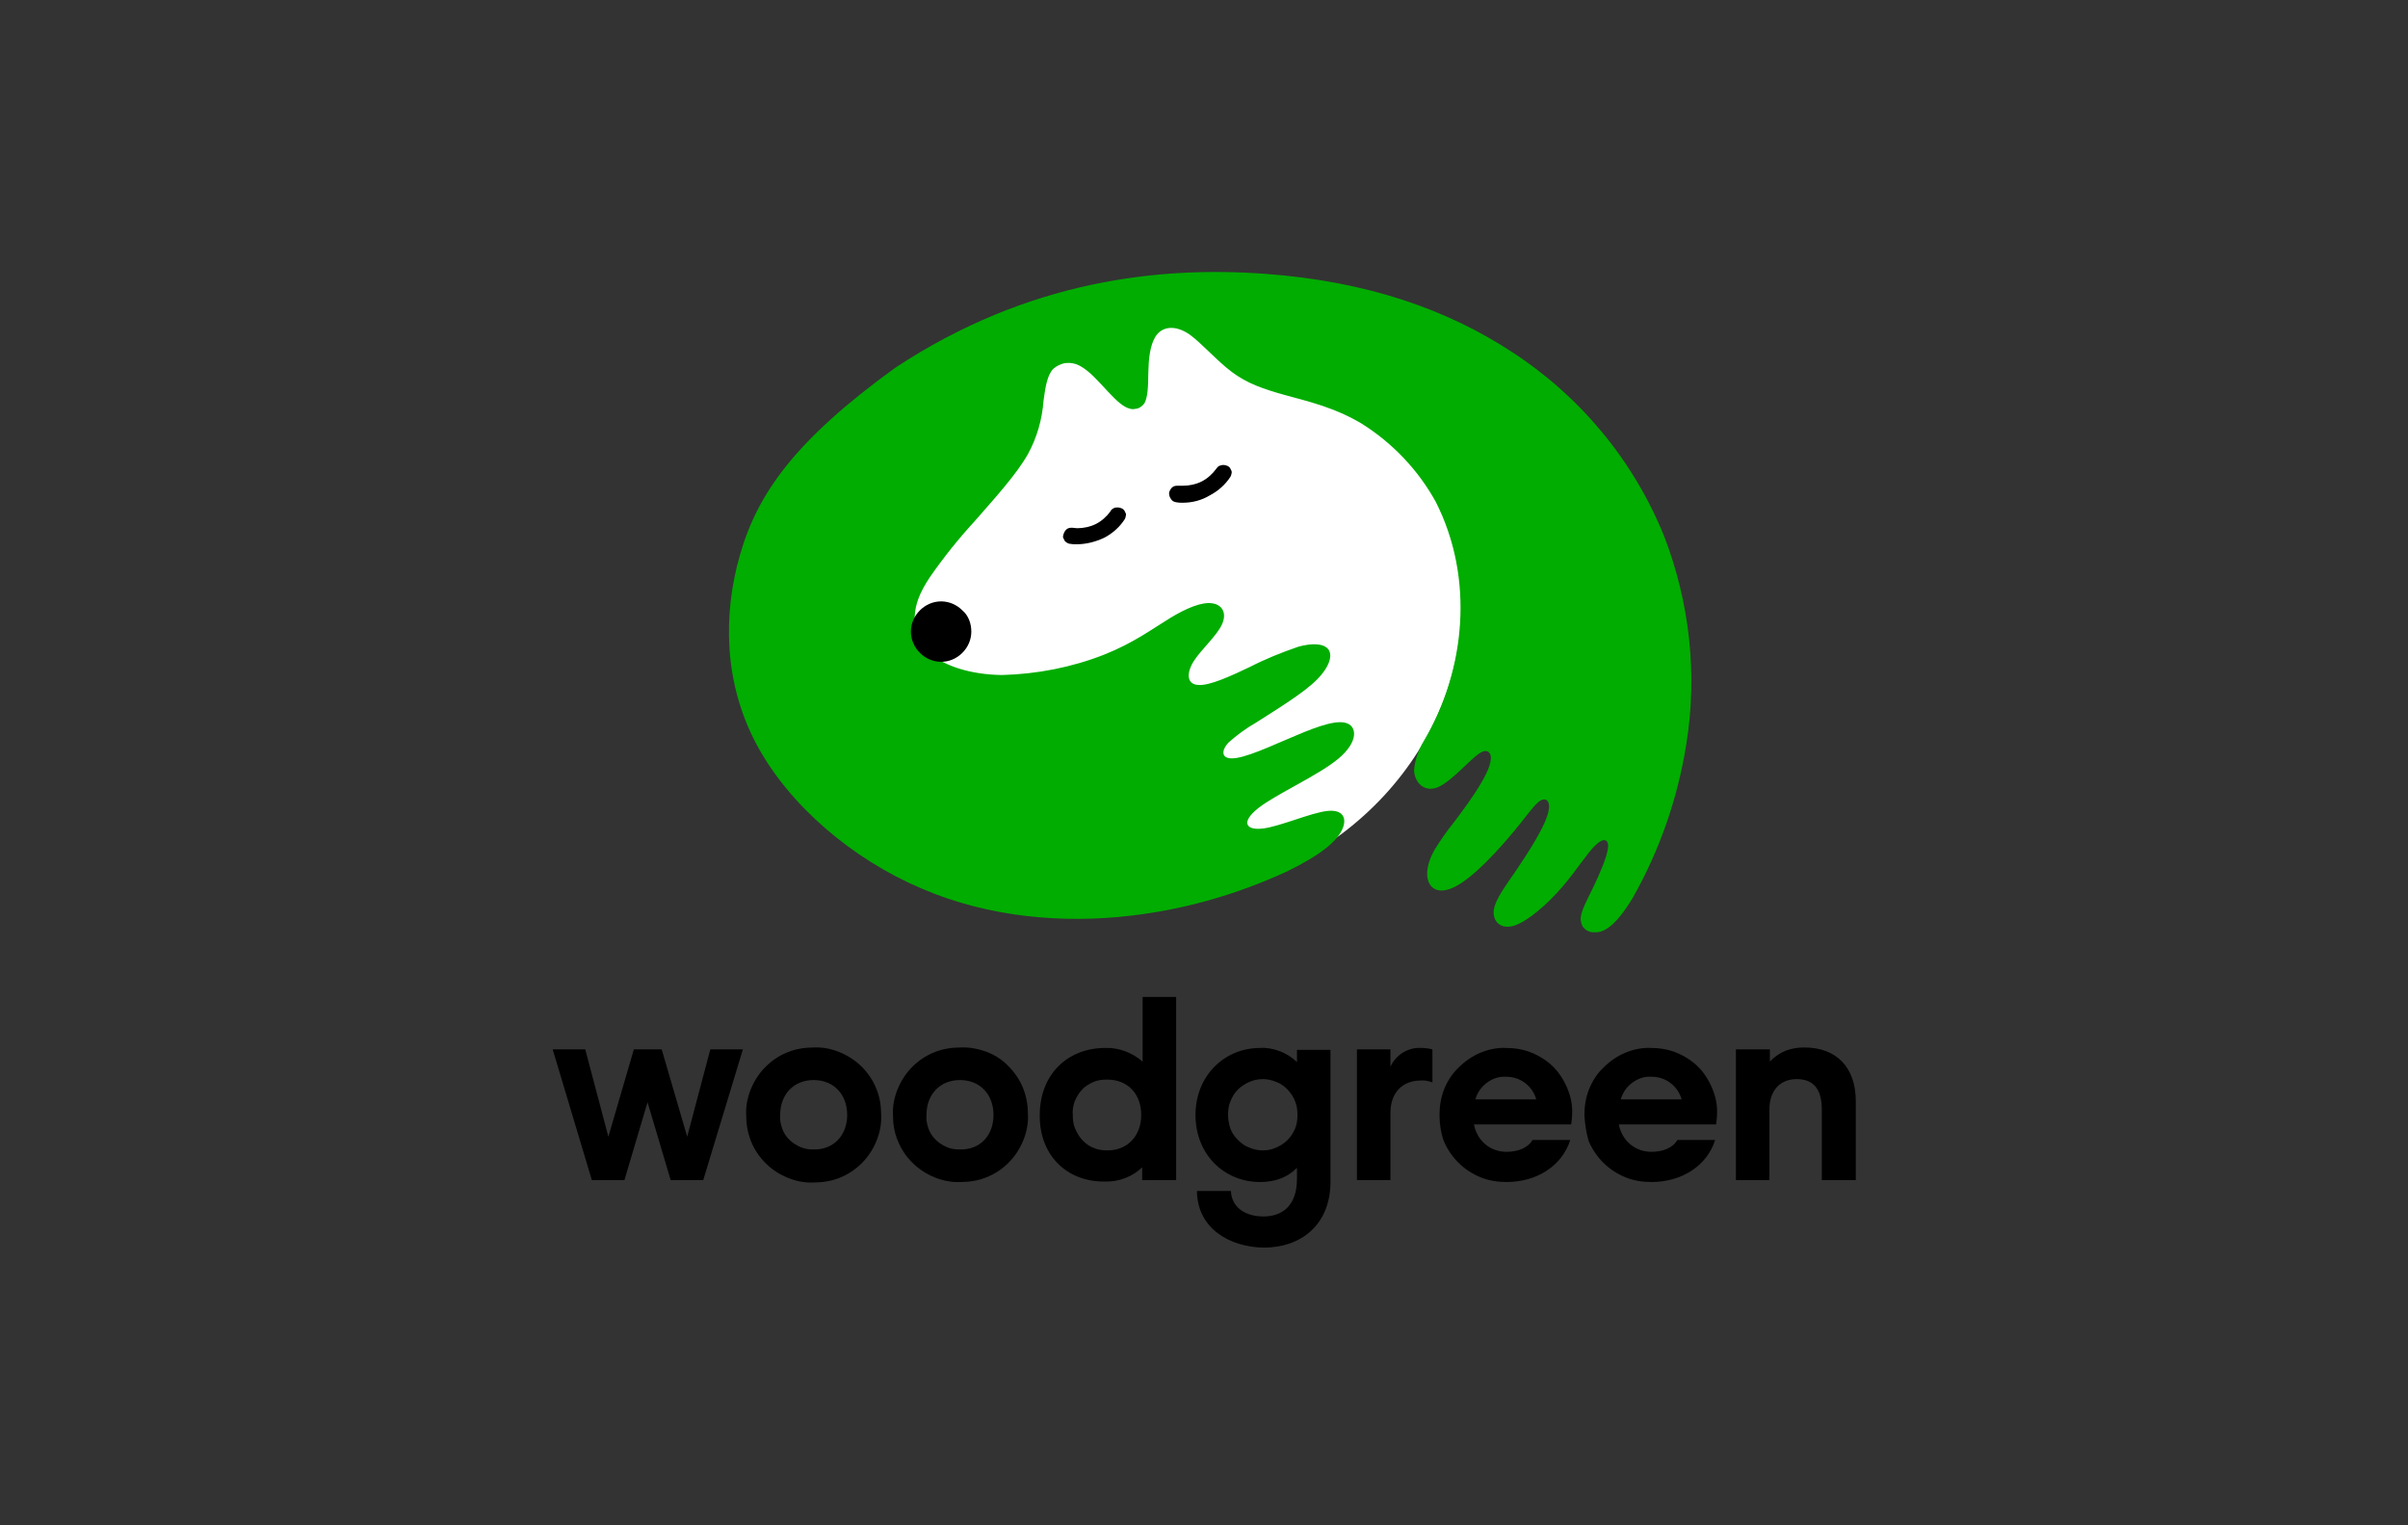
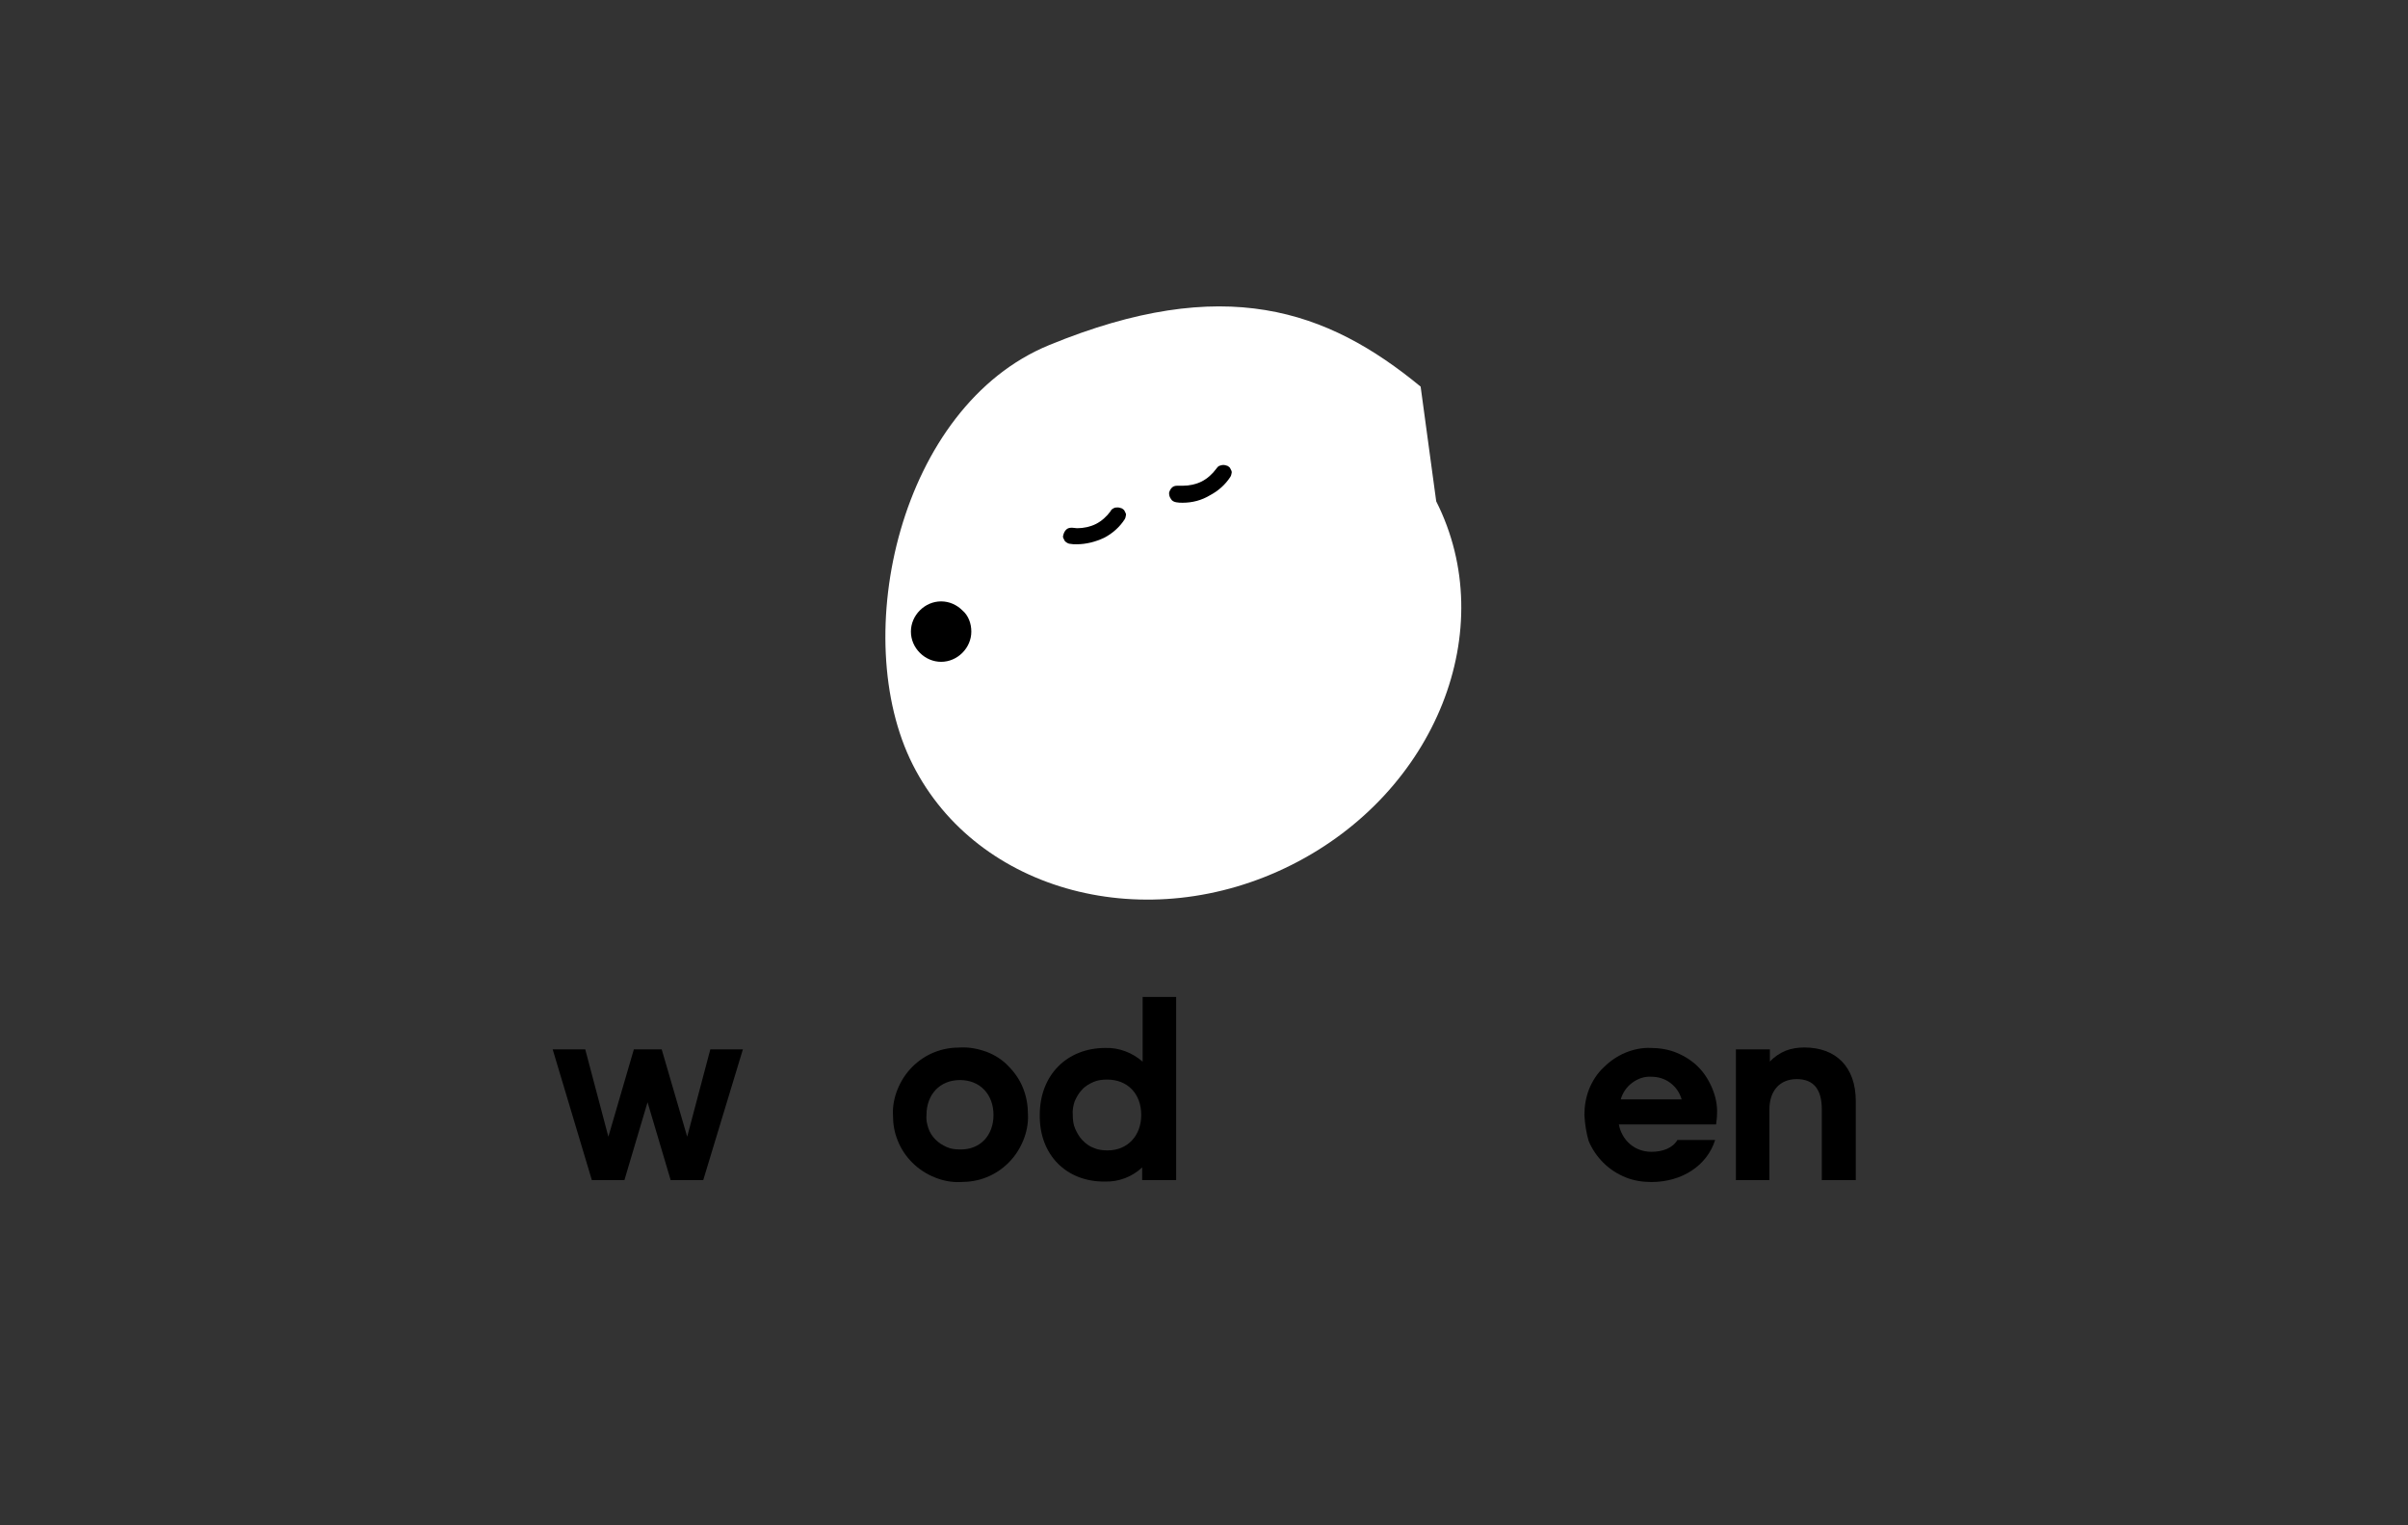
<svg xmlns="http://www.w3.org/2000/svg" version="1.1" id="图层_1" x="0px" y="0px" viewBox="0 0 510.2 323.1" style="enable-background:new 0 0 510.2 323.1;" xml:space="preserve">
  <rect x="0" y="0" width="510.2" height="323.1" fill="#333333" stroke="none" />
  <style type="text/css">
	.st0{fill:#FFFFFF;}
	.st1{fill:#00AD00;}
</style>
  <g>
    <g id="Logo">
      <path id="Vector" class="st0" d="M304.3,106.2c13.7,27.1,0,61.6-30.6,77c-30.6,15.4-66.6,5.9-80.3-21.2    c-13.7-27.1-2.8-75.9,28.9-88.9c37-15.2,58.9-7.5,78.7,8.8L304.3,106.2z" />
-       <path id="Vector_2" class="st1" d="M301.6,157.1c9-15.1,10.8-34.7,2.6-50.8c-3.7-6.7-9.1-12.4-15.6-16.5    c-5.8-3.5-11.6-4.8-16.3-6.1c-4.7-1.3-8.1-2.5-11.3-4.9s-6.3-6-8.9-7.9c-2.6-1.8-4.9-1.8-6.4-0.6c-1.5,1.2-2.1,3.8-2.3,6.5    c-0.2,2.7,0,5.6-0.5,7.5c-0.1,0.4-0.2,0.7-0.4,1.1c-0.2,0.3-0.5,0.6-0.8,0.8c-0.3,0.2-0.7,0.4-1.1,0.4c-0.4,0.1-0.8,0.1-1.1,0    c-1.5-0.3-3-1.8-4.8-3.7c-1.8-1.9-3.8-4.3-5.9-5.4c-0.9-0.5-1.9-0.7-2.9-0.6c-1,0.1-2,0.6-2.7,1.2c-1.3,1.3-1.7,3.8-2.1,6.8    c-0.3,4-1.4,7.8-3.3,11.3c-2.5,4.4-7.1,9.4-11.1,14c-3.5,3.8-6.8,7.9-9.7,12.1c-2.2,3.3-3.1,5.8-3.2,8.4c-0.1,1.5,0.1,3,0.7,4.4    c0.6,1.4,1.5,2.6,2.7,3.5c3,2.4,8.2,4.3,15.1,4.4c7.4-0.2,14.7-1.6,21.6-4.3c6.3-2.5,10.3-5.5,13.9-7.7c3.6-2.2,6.8-3.5,9-3.2    c2.2,0.3,3.2,2.1,2.1,4.5c-1.1,2.4-4.4,5.3-6,7.8c-1.6,2.6-1.4,4.9,1,5c2.4,0.2,6.9-1.9,10.9-3.8c3.3-1.7,6.8-3.1,10.3-4.3    c2.9-0.8,5.3-0.7,6.3,0.5s0.4,3.7-2.4,6.5c-2.8,2.8-7.9,5.9-12.9,9.1c-2.1,1.2-4,2.6-5.8,4.2c-1.4,1.5-1.4,2.8-0.3,3.2    c2,0.8,7.4-1.6,12.5-3.8c5.1-2.2,9.9-4.2,12.5-3.6c2.6,0.6,2.9,4-1.4,7.6c-4.3,3.6-13.2,7.5-17,10.5c-3.8,3-2.6,4.8,1.1,4.3    c3.7-0.5,10-3.3,13.5-3.7c3.5-0.4,4.3,1.7,3.1,4.1c-1.2,2.4-4.4,5.2-11.8,8.8c-10.5,4.8-21.6,8-33.1,9.3    c-13.8,1.6-29.6,0.5-44.2-5.8c-14.6-6.2-28-17.6-34.9-30.5c-6.9-12.9-7.2-27.4-3.5-40.2c3.7-12.9,11.6-24.2,32.9-39.6    c28.2-18.6,56-21.5,78.2-19.9c22.2,1.6,39,7.8,52.2,16.4c14.6,9.4,26,23.1,32.5,39.2c5.4,14,7.1,29.2,4.7,44    c-1.8,11.4-5.6,22.4-11.3,32.5c-3.9,6.5-6.4,7.5-8.2,7.4c-0.4,0-0.8,0-1.1-0.2c-0.4-0.1-0.7-0.3-1-0.6c-0.3-0.3-0.5-0.6-0.6-1    c-0.1-0.4-0.2-0.7-0.2-1.1c0.1-1.7,1.3-3.8,2.7-6.7c1.4-2.9,2.9-6.4,3.1-8.3c0.2-1.9-1-2.2-2.7-0.5c-1.7,1.6-3.9,5.2-7,8.8    c-3.1,3.6-7.3,7.3-10.2,8.2c-2.9,0.9-4.6-1-4.3-3.3c0.3-2.3,2.5-5.1,5-8.8c2.5-3.7,5.4-8.3,6.3-11.1c1-2.9,0-4.1-1.4-3.3    c-1.4,0.8-3.1,3.6-6.8,7.9c-3.7,4.3-9.2,10.1-13,11c-3.8,1-5.8-2.8-2.7-8.4c1.3-2.1,2.7-4.1,4.3-6.1c3.8-5,8.7-11.9,7.5-14.3    c-0.3-0.6-0.9-0.9-2.1-0.2c-2.1,1.3-5.9,5.9-8.8,7.2c-2.9,1.3-5-0.8-5.2-3.4C299.7,161.4,300.4,159.1,301.6,157.1" />
      <path id="Vector_3" d="M205.8,133.8c0,1.7-0.7,3.3-1.9,4.5c-1.2,1.2-2.8,1.9-4.5,1.9s-3.3-0.7-4.5-1.9c-1.2-1.2-1.9-2.8-1.9-4.5    c0-1.7,0.7-3.3,1.9-4.5c1.2-1.2,2.8-1.9,4.5-1.9s3.3,0.7,4.5,1.9C205.2,130.4,205.8,132.1,205.8,133.8z" />
      <path id="Vector_4" d="M228.1,115.3c-0.5,0-0.9,0-1.4-0.1c-0.2,0-0.4-0.1-0.6-0.2c-0.2-0.1-0.4-0.3-0.5-0.4    c-0.1-0.2-0.2-0.4-0.3-0.6c-0.1-0.2-0.1-0.4,0-0.7c0.1-0.4,0.3-0.8,0.6-1.1c0.3-0.3,0.7-0.4,1.1-0.4h0.2c0.3,0,0.7,0.1,1,0.1    c1.4,0,2.8-0.3,4-0.9c1.2-0.6,2.3-1.6,3.1-2.7c0.1-0.3,0.4-0.5,0.6-0.6c0.3-0.2,0.6-0.2,0.9-0.2c0.3,0,0.6,0.1,0.9,0.2    c0.2,0.1,0.4,0.3,0.5,0.4c0.1,0.2,0.2,0.4,0.3,0.6c0.1,0.2,0.1,0.4,0,0.7c0,0.2-0.1,0.4-0.2,0.6c-1.1,1.7-2.6,3-4.3,3.9    C232.1,114.8,230.1,115.3,228.1,115.3" />
      <path id="Vector_5" d="M250.6,106.5c-0.5,0-0.9,0-1.4-0.1c-0.5-0.1-0.9-0.3-1.1-0.7c-0.3-0.4-0.4-0.8-0.4-1.3    c0.1-0.4,0.3-0.8,0.6-1.1c0.3-0.3,0.7-0.4,1.1-0.4h0.2c0.3,0,0.7,0,1,0c1.4,0,2.8-0.3,4-0.9c1.2-0.6,2.3-1.6,3.1-2.7    c0.2-0.3,0.4-0.5,0.6-0.6c0.3-0.1,0.6-0.2,0.9-0.2c0.3,0,0.6,0.1,0.9,0.2c0.2,0.1,0.4,0.3,0.5,0.4c0.1,0.2,0.2,0.4,0.3,0.6    c0.1,0.2,0.1,0.5,0,0.7c0,0.2-0.1,0.4-0.2,0.6c-1.1,1.7-2.6,3-4.3,3.9C254.6,106,252.6,106.5,250.6,106.5" />
      <g id="text">
        <path id="Vector_6" d="M117.1,222.3h6.9l4.9,18.5l5.4-18.5h5.9l5.4,18.5l4.9-18.5h6.9L149,250h-6.9l-4.9-16.5l-4.9,16.5h-6.9     L117.1,222.3z" />
-         <path id="Vector_7" d="M179.5,236.2c0-4.3-2.8-7.4-7.1-7.4s-7.1,3.1-7.1,7.4c-0.1,1,0.1,1.9,0.4,2.8c0.3,0.9,0.8,1.7,1.5,2.4     c0.7,0.7,1.5,1.2,2.4,1.6c0.9,0.4,1.8,0.5,2.8,0.5C176.6,243.6,179.5,240.5,179.5,236.2z M158.1,236.2c-0.1-1.9,0.3-3.8,1-5.5     c0.7-1.7,1.7-3.3,3.1-4.7c1.3-1.3,2.9-2.4,4.7-3.1c1.7-0.7,3.6-1,5.5-1c1.9-0.1,3.8,0.3,5.5,1c1.7,0.7,3.3,1.7,4.7,3.1     c1.3,1.3,2.4,2.9,3.1,4.7c0.7,1.7,1,3.6,1,5.5c0.1,1.9-0.3,3.8-1,5.5c-0.7,1.7-1.7,3.3-3.1,4.7c-1.3,1.3-2.9,2.4-4.7,3.1     c-1.7,0.7-3.6,1-5.5,1c-1.9,0.1-3.8-0.3-5.5-1c-1.7-0.7-3.3-1.7-4.7-3.1c-1.3-1.3-2.4-2.9-3.1-4.7     C158.4,239.9,158.1,238.1,158.1,236.2z" />
        <path id="Vector_8" d="M210.5,236.2c0-4.3-2.8-7.4-7.1-7.4s-7.1,3.1-7.1,7.4c-0.1,1,0.1,1.9,0.4,2.8c0.3,0.9,0.8,1.7,1.5,2.4     c0.7,0.7,1.5,1.2,2.4,1.6s1.8,0.5,2.8,0.5C207.7,243.6,210.5,240.5,210.5,236.2z M189.2,236.2c-0.1-1.9,0.3-3.8,1-5.5     c0.7-1.7,1.7-3.3,3.1-4.7c1.3-1.3,2.9-2.4,4.7-3.1c1.7-0.7,3.6-1,5.5-1c1.9-0.1,3.8,0.3,5.5,0.9c1.8,0.7,3.4,1.7,4.7,3.1     c1.3,1.3,2.4,2.9,3.1,4.7c0.7,1.8,1,3.6,1,5.5c0.1,1.9-0.3,3.8-1,5.5c-0.7,1.7-1.7,3.3-3.1,4.7c-1.3,1.3-2.9,2.4-4.7,3.1     c-1.7,0.7-3.6,1-5.5,1c-1.9,0.1-3.8-0.3-5.5-1c-1.7-0.7-3.3-1.7-4.7-3.1c-1.3-1.3-2.4-2.9-3.1-4.7     C189.5,239.9,189.2,238.1,189.2,236.2" />
        <path id="Vector_9" d="M241.8,236.2c0-4.5-2.9-7.5-7.2-7.5c-1,0-2,0.1-2.9,0.5c-0.9,0.4-1.8,0.9-2.4,1.6     c-0.7,0.7-1.2,1.6-1.6,2.5c-0.3,0.9-0.5,1.9-0.4,2.9c0,1,0.1,2,0.5,2.9c0.4,0.9,0.9,1.8,1.6,2.5c0.7,0.7,1.5,1.3,2.4,1.6     c0.9,0.4,1.9,0.5,2.9,0.5C238.9,243.7,241.8,240.6,241.8,236.2z M220.3,236.2c0-8.5,5.8-14.2,13.9-14.2c2.9-0.1,5.7,1,7.9,2.9     v-13.7h7.1V250H242v-2.7c-2.1,2-5,3.1-7.9,3C226,250.4,220.2,244.7,220.3,236.2" />
-         <path id="Vector_10" d="M274.9,236.2c0-1-0.1-2-0.5-2.9c-0.3-0.9-0.9-1.7-1.6-2.5c-0.7-0.7-1.5-1.3-2.4-1.6     c-0.9-0.4-1.9-0.6-2.8-0.6c-1,0-2,0.2-2.9,0.6c-0.9,0.4-1.7,0.9-2.4,1.6c-0.7,0.7-1.2,1.5-1.6,2.5c-0.4,0.9-0.5,1.9-0.5,2.9     c0,1,0.2,2,0.5,2.9s0.9,1.7,1.6,2.4c0.7,0.7,1.5,1.3,2.4,1.6c0.9,0.4,1.9,0.6,2.9,0.6c1,0,1.9-0.2,2.8-0.6     c0.9-0.4,1.7-0.9,2.4-1.6c0.7-0.7,1.2-1.5,1.6-2.4C274.8,238.1,274.9,237.2,274.9,236.2z M253.6,252.3h7.2     c0.2,3.9,3.6,5.4,6.9,5.4c3.8,0,7.1-2.1,7.1-8v-2.3c-1,1-2.2,1.8-3.6,2.3c-1.3,0.5-2.8,0.7-4.2,0.7c-7.7,0-13.7-5.9-13.7-14.2     c0-8.3,6.1-14.2,13.7-14.2c1.4-0.1,2.9,0.2,4.2,0.7s2.6,1.3,3.6,2.3v-2.6h7.1v27.9c0,9.4-6.5,14-14.1,14     C260.7,264.2,253.7,260.4,253.6,252.3z" />
-         <path id="Vector_11" d="M287.5,222.3h7.1v3.7c0.5-1.2,1.5-2.3,2.6-3c1.2-0.7,2.5-1.1,3.9-1c0.8,0,1.6,0.1,2.4,0.3v7     c-0.8-0.3-1.7-0.5-2.5-0.4c-3.7,0-6.4,2.4-6.4,6.9V250h-7.1V222.3z" />
-         <path id="Vector_12" d="M325.5,232.9c-0.4-1.4-1.2-2.6-2.4-3.5c-1.2-0.9-2.6-1.3-4-1.3c-1.5-0.1-2.9,0.4-4.1,1.3     c-1.2,0.9-2,2.1-2.4,3.5H325.5z M305,236.2c0-1.9,0.3-3.7,1-5.5c0.7-1.7,1.7-3.3,3.1-4.6c1.3-1.3,2.9-2.4,4.6-3.1     c1.7-0.7,3.6-1.1,5.4-1c1.8,0,3.7,0.3,5.4,1c1.7,0.7,3.3,1.7,4.6,3c1.3,1.3,2.3,2.9,3,4.6c0.7,1.7,1.1,3.5,1,5.4     c0,0.7-0.1,1.4-0.2,2.2h-20.6c0.3,1.6,1.1,3.1,2.4,4.2c1.3,1.1,2.9,1.6,4.5,1.6c2.4,0,4.5-0.8,5.5-2.5h8c-1.7,5.4-7,8.9-13.5,8.9     c-1.9,0-3.8-0.3-5.5-1c-1.7-0.7-3.3-1.7-4.7-3.1c-1.3-1.3-2.4-2.9-3.1-4.6C305.3,240,305,238.1,305,236.2" />
        <path id="Vector_13" d="M356.3,232.9c-0.4-1.4-1.2-2.6-2.4-3.5s-2.6-1.3-4-1.3c-1.5-0.1-2.9,0.4-4.1,1.3c-1.2,0.9-2,2.1-2.4,3.5     H356.3z M335.7,236.2c0-1.9,0.3-3.7,1-5.5c0.7-1.7,1.7-3.3,3.1-4.6c1.3-1.3,2.9-2.4,4.6-3.1c1.7-0.7,3.6-1.1,5.4-1     c1.8,0,3.7,0.3,5.4,1c1.7,0.7,3.3,1.7,4.6,3c1.3,1.3,2.3,2.9,3,4.6c0.7,1.7,1.1,3.5,1,5.4c0,0.7-0.1,1.4-0.2,2.2h-20.6     c0.3,1.6,1.1,3.1,2.4,4.2c1.3,1.1,2.9,1.6,4.5,1.6c2.4,0,4.5-0.8,5.5-2.5h8c-1.7,5.4-7,8.9-13.5,8.9c-1.9,0-3.8-0.3-5.5-1     c-1.7-0.7-3.3-1.7-4.7-3.1c-1.3-1.3-2.4-2.9-3.1-4.6C336.1,240,335.8,238.1,335.7,236.2" />
        <path id="Vector_14" d="M367.9,222.3h7.1v2.6c0.9-1,2.1-1.8,3.3-2.3c1.3-0.5,2.6-0.7,4-0.7c6.6,0,10.9,4,10.9,11.4V250H386v-15     c0-4.3-1.8-6.4-5.3-6.4c-3.8,0-5.8,2.7-5.8,6.4v15h-7.1V222.3z" />
      </g>
    </g>
  </g>
</svg>